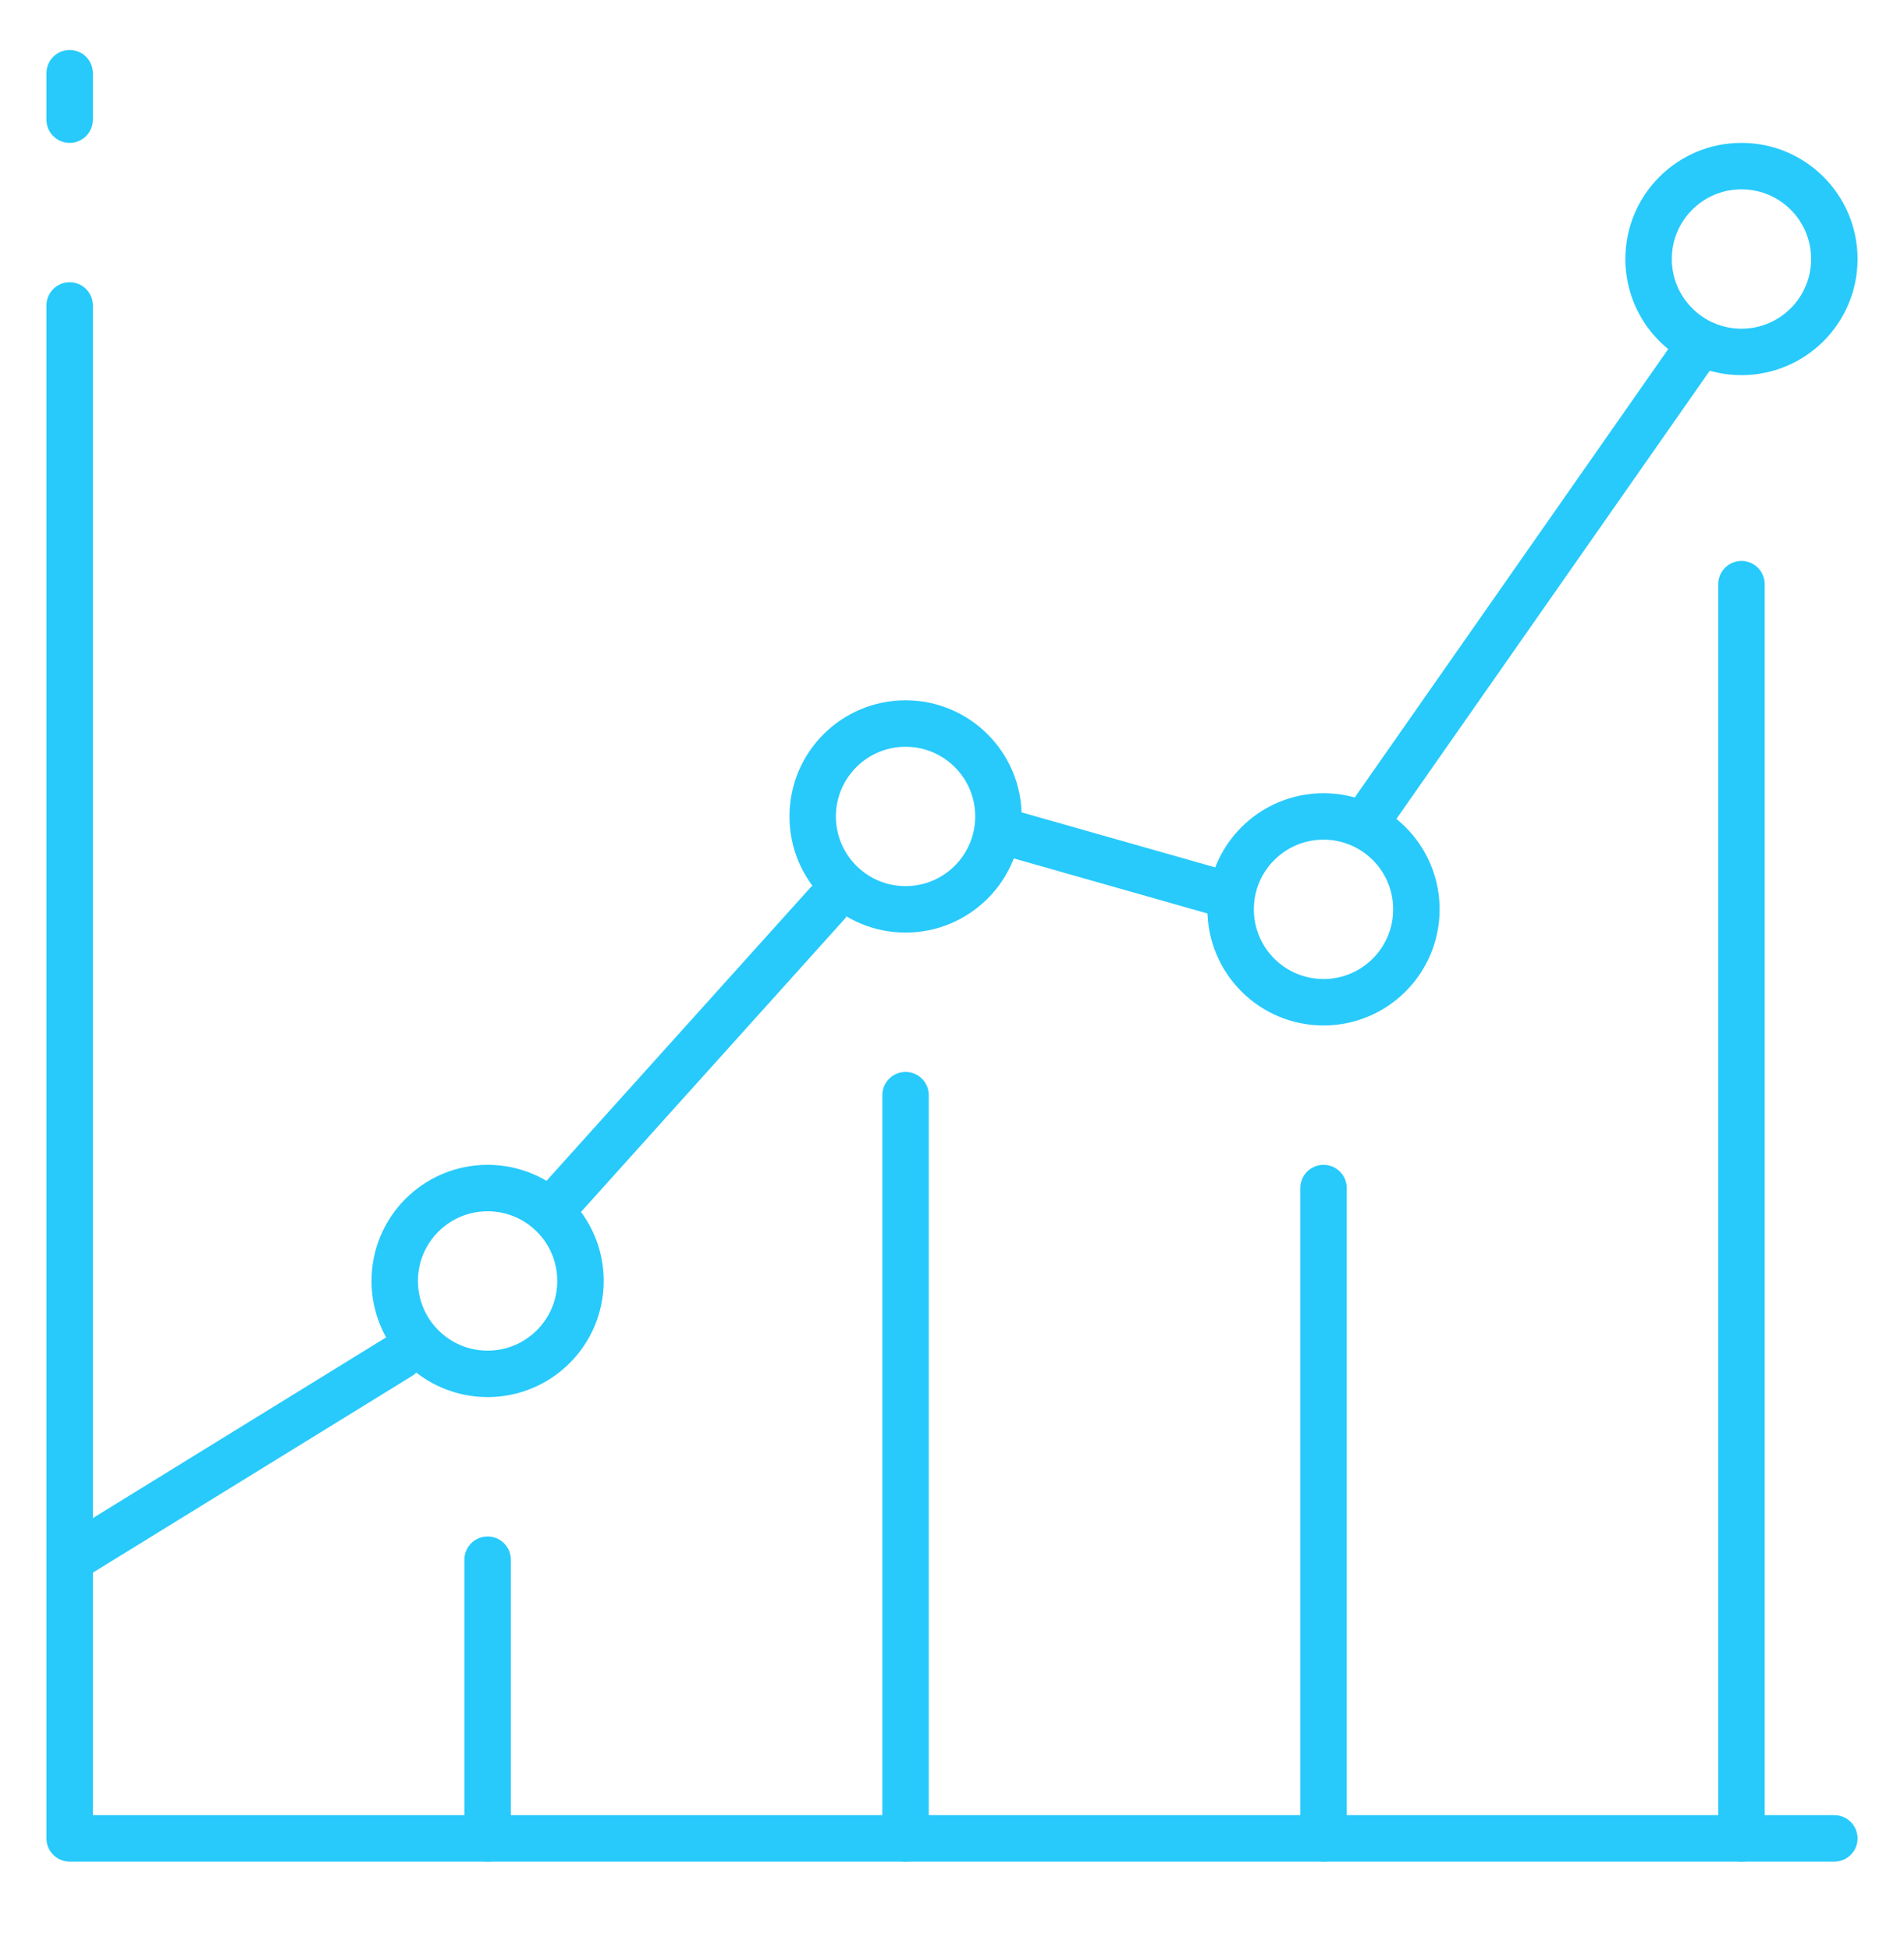
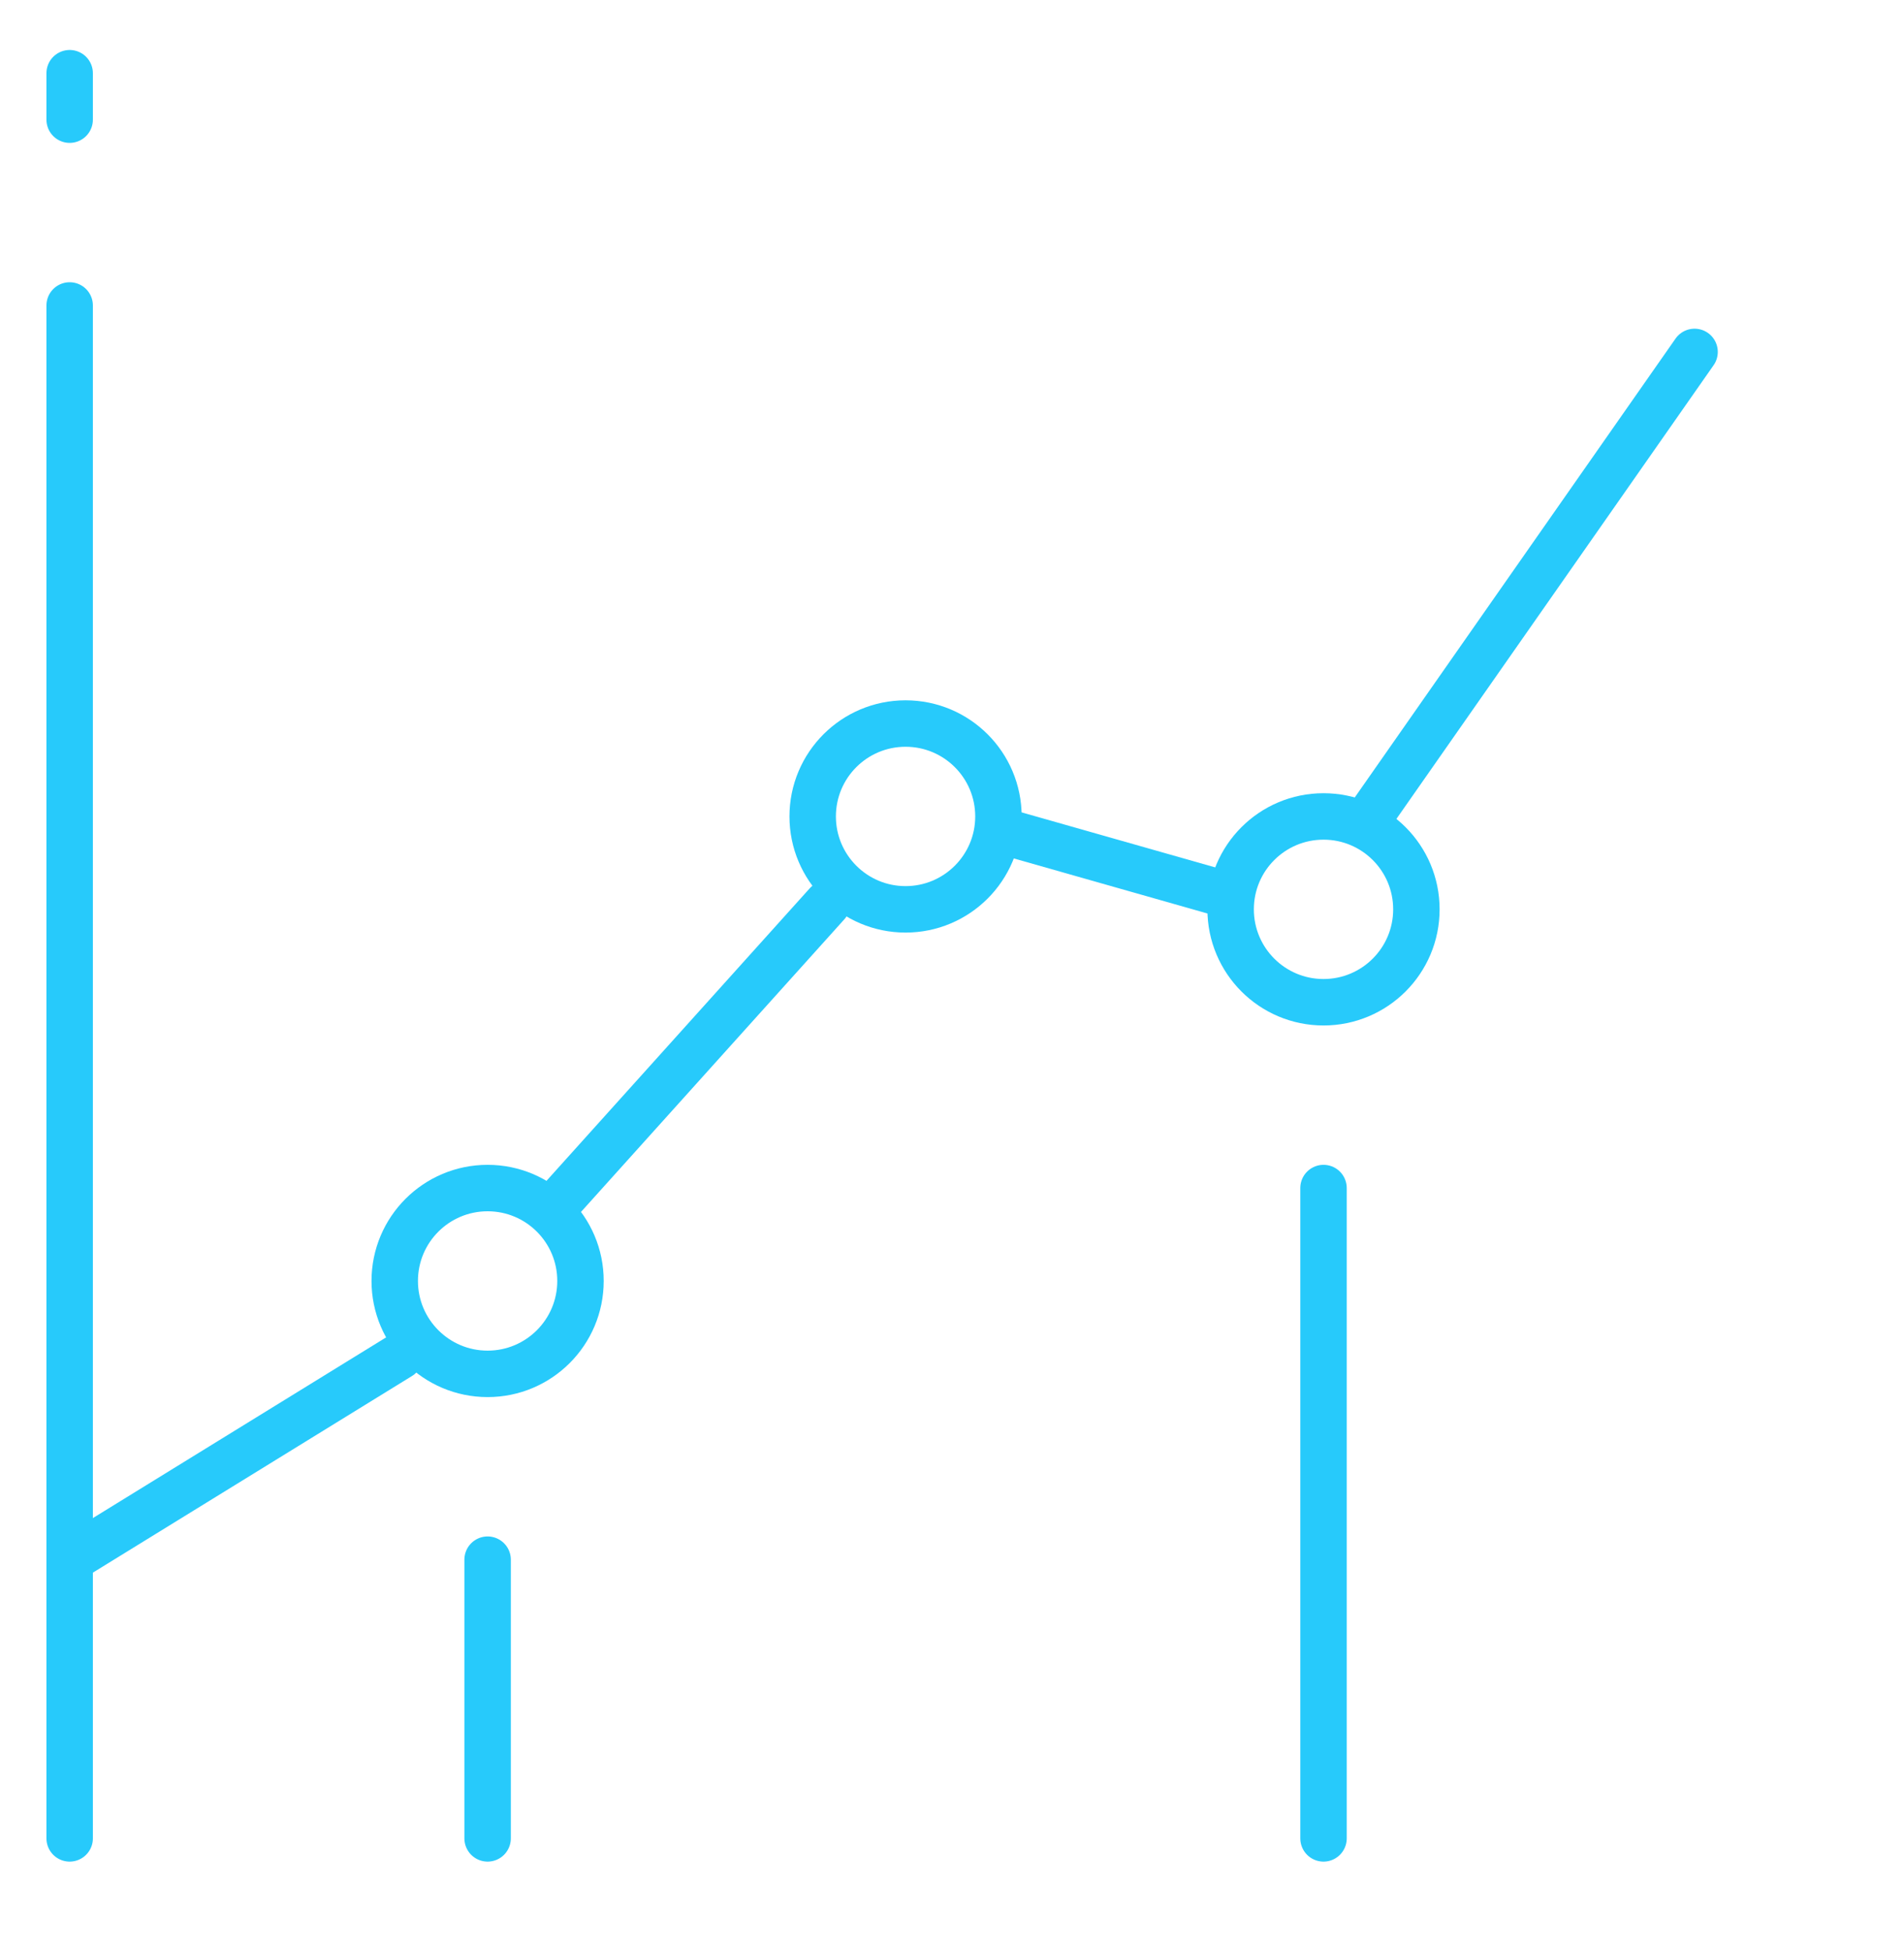
<svg xmlns="http://www.w3.org/2000/svg" width="41" height="42" viewBox="0 0 41 42" fill="none">
  <path d="M10.5 29.576C11.605 29.576 12.5 28.68 12.5 27.576C12.5 26.471 11.605 25.576 10.5 25.576C9.395 25.576 8.5 26.471 8.5 27.576C8.5 28.68 9.395 29.576 10.5 29.576Z" stroke="#27CAFB" stroke-linecap="round" stroke-linejoin="round" />
  <path d="M29.49 17.586L36.49 7.576M1.5 33.576L8.61 29.196L1.5 33.576ZM12.04 25.866L17.81 19.456L12.04 25.866ZM21.64 17.906L26.39 19.256L21.64 17.906Z" stroke="#27CAFB" stroke-linecap="round" stroke-linejoin="round" />
  <path d="M19.5 19.576C20.605 19.576 21.5 18.68 21.5 17.576C21.5 16.471 20.605 15.576 19.5 15.576C18.395 15.576 17.5 16.471 17.5 17.576C17.5 18.68 18.395 19.576 19.5 19.576Z" stroke="#27CAFB" stroke-linecap="round" stroke-linejoin="round" />
  <path d="M28.5 21.576C29.605 21.576 30.5 20.68 30.5 19.576C30.5 18.471 29.605 17.576 28.5 17.576C27.395 17.576 26.5 18.471 26.5 19.576C26.5 20.68 27.395 21.576 28.5 21.576Z" stroke="#27CAFB" stroke-linecap="round" stroke-linejoin="round" />
-   <path d="M37.5 7.576C38.605 7.576 39.5 6.68 39.5 5.576C39.5 4.471 38.605 3.576 37.5 3.576C36.395 3.576 35.5 4.471 35.5 5.576C35.5 6.68 36.395 7.576 37.5 7.576Z" stroke="#27CAFB" stroke-linecap="round" stroke-linejoin="round" />
  <path d="M10.5 33.576V39.576" stroke="#27CAFB" stroke-linecap="round" stroke-linejoin="round" />
-   <path d="M19.5 23.576V39.576" stroke="#27CAFB" stroke-linecap="round" stroke-linejoin="round" />
  <path d="M28.5 25.576V39.576" stroke="#27CAFB" stroke-linecap="round" stroke-linejoin="round" />
-   <path d="M37.5 12.576V39.576" stroke="#27CAFB" stroke-linecap="round" stroke-linejoin="round" />
-   <path d="M1.5 6.576V39.576H39.5" stroke="#27CAFB" stroke-linecap="round" stroke-linejoin="round" />
+   <path d="M1.5 6.576V39.576" stroke="#27CAFB" stroke-linecap="round" stroke-linejoin="round" />
  <path d="M1.5 2.576V1.576" stroke="#27CAFB" stroke-linecap="round" stroke-linejoin="round" />
</svg>